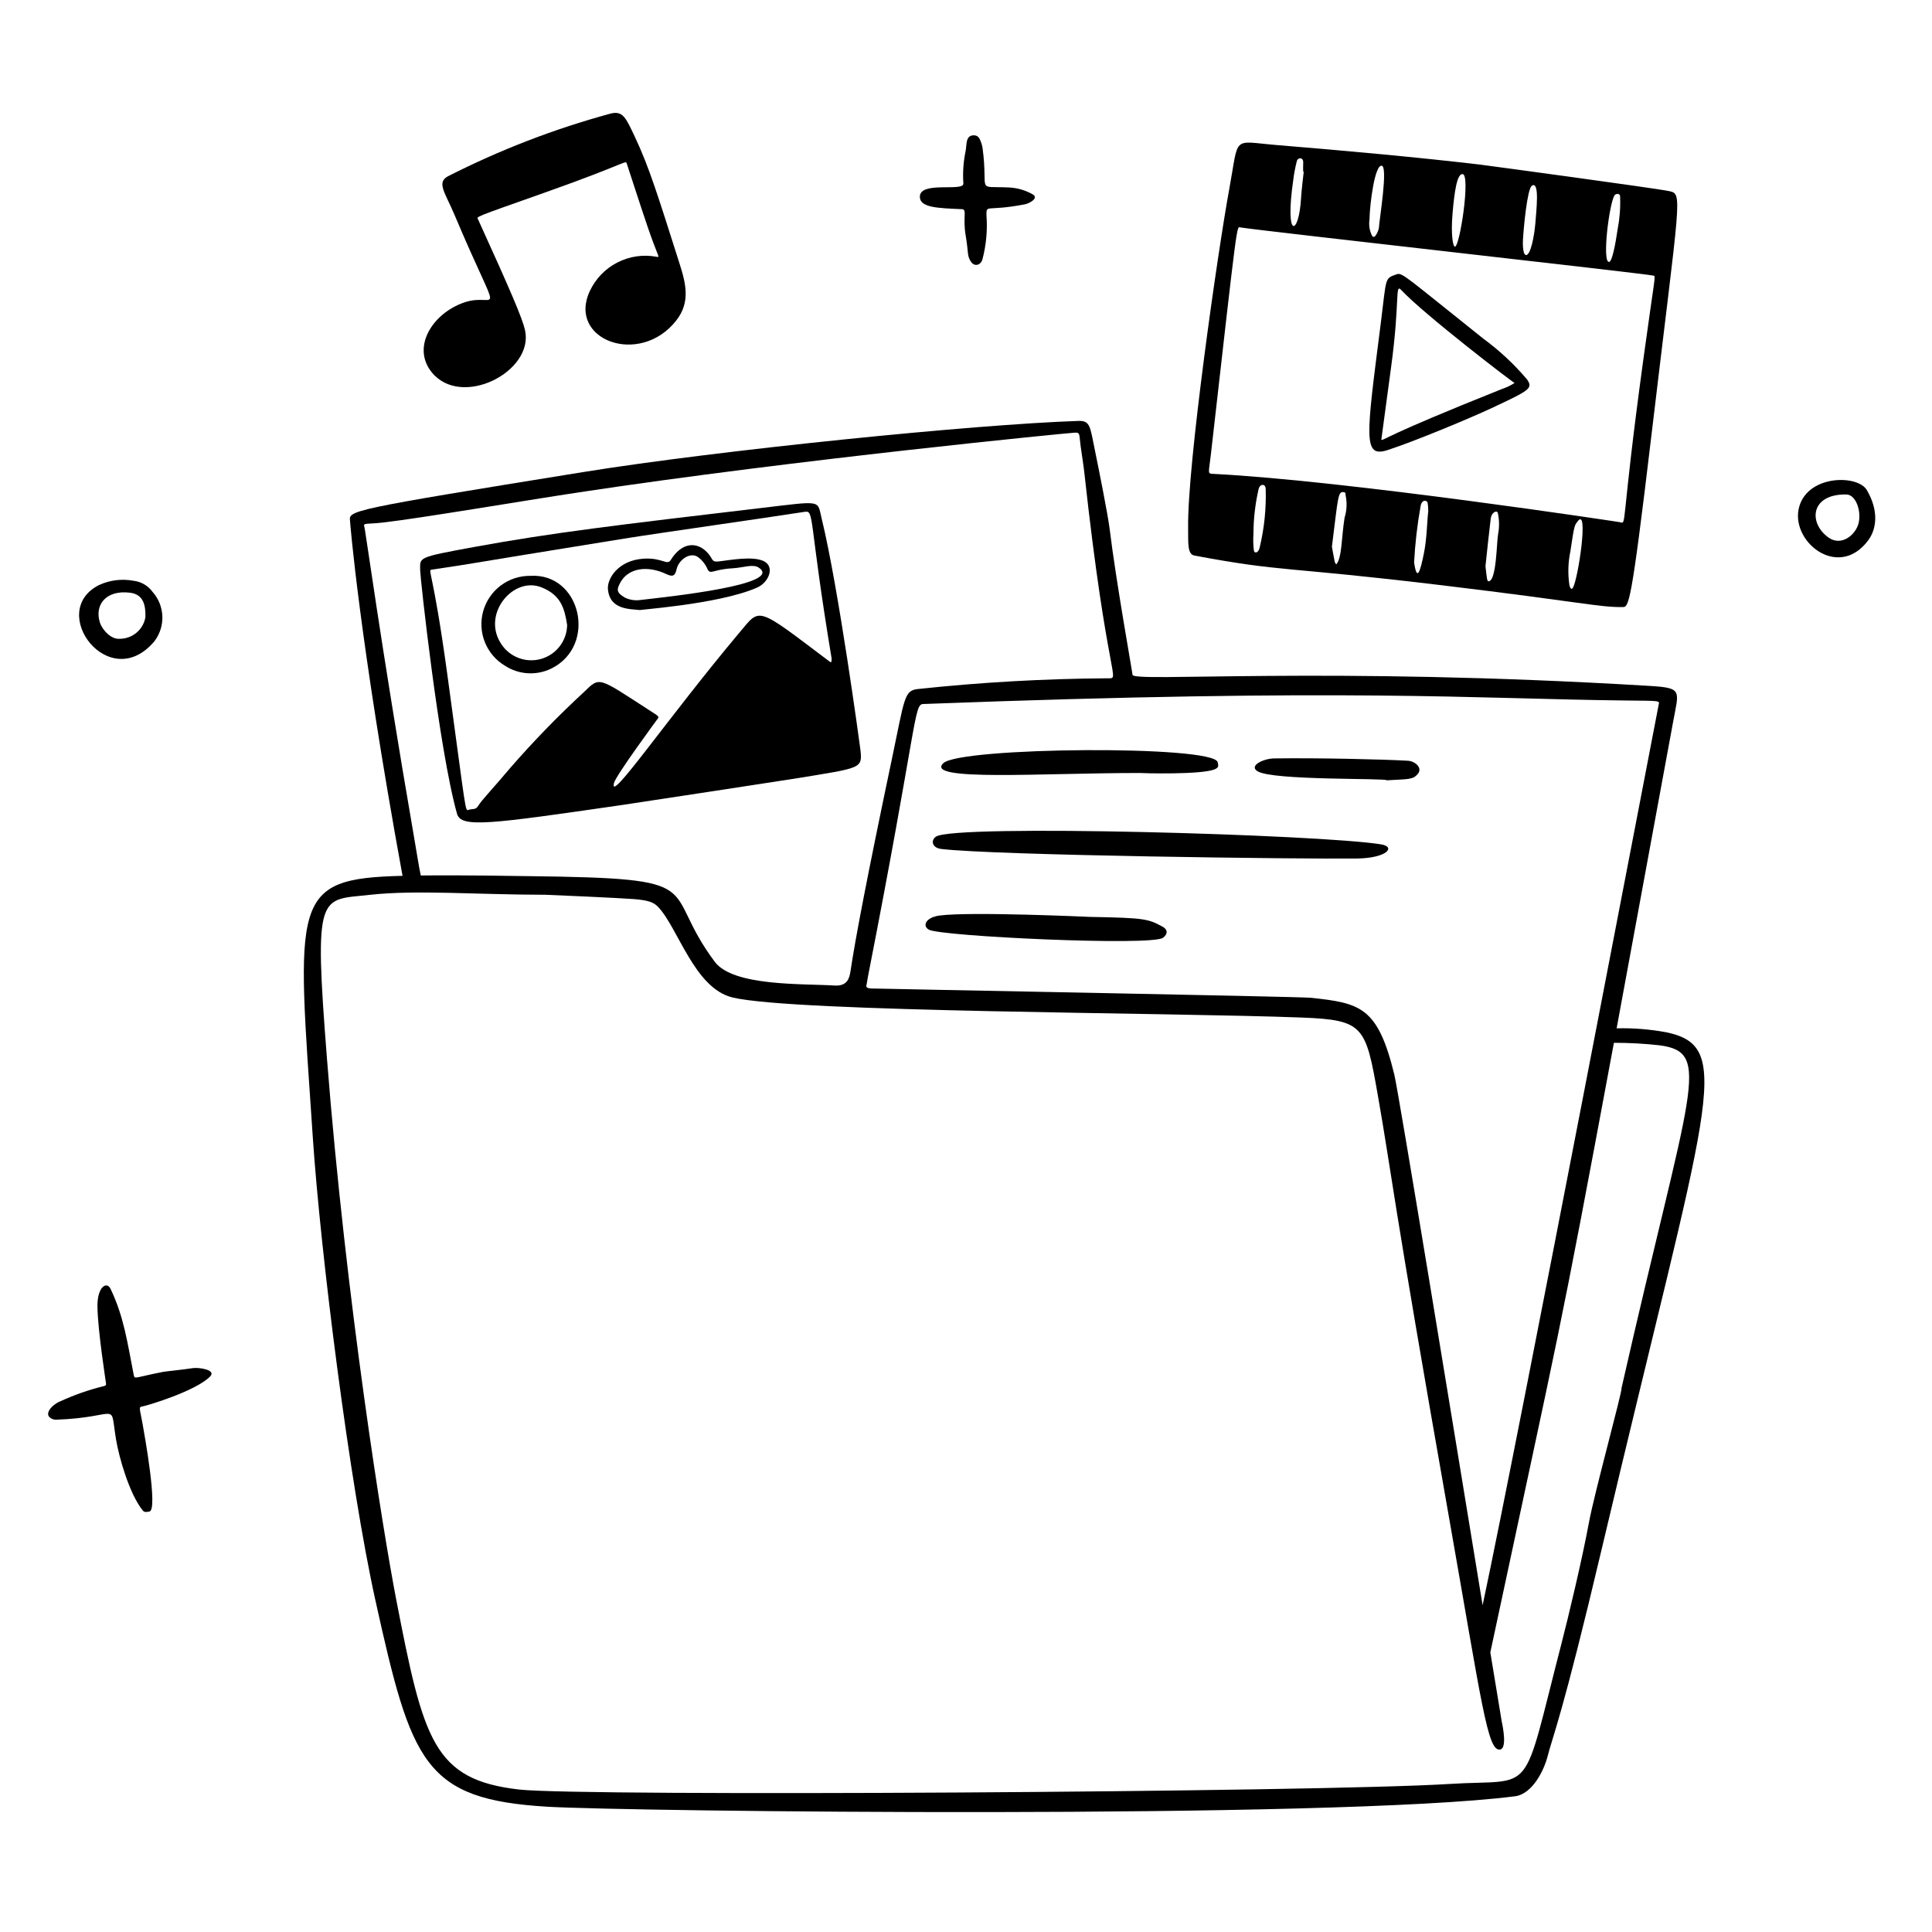
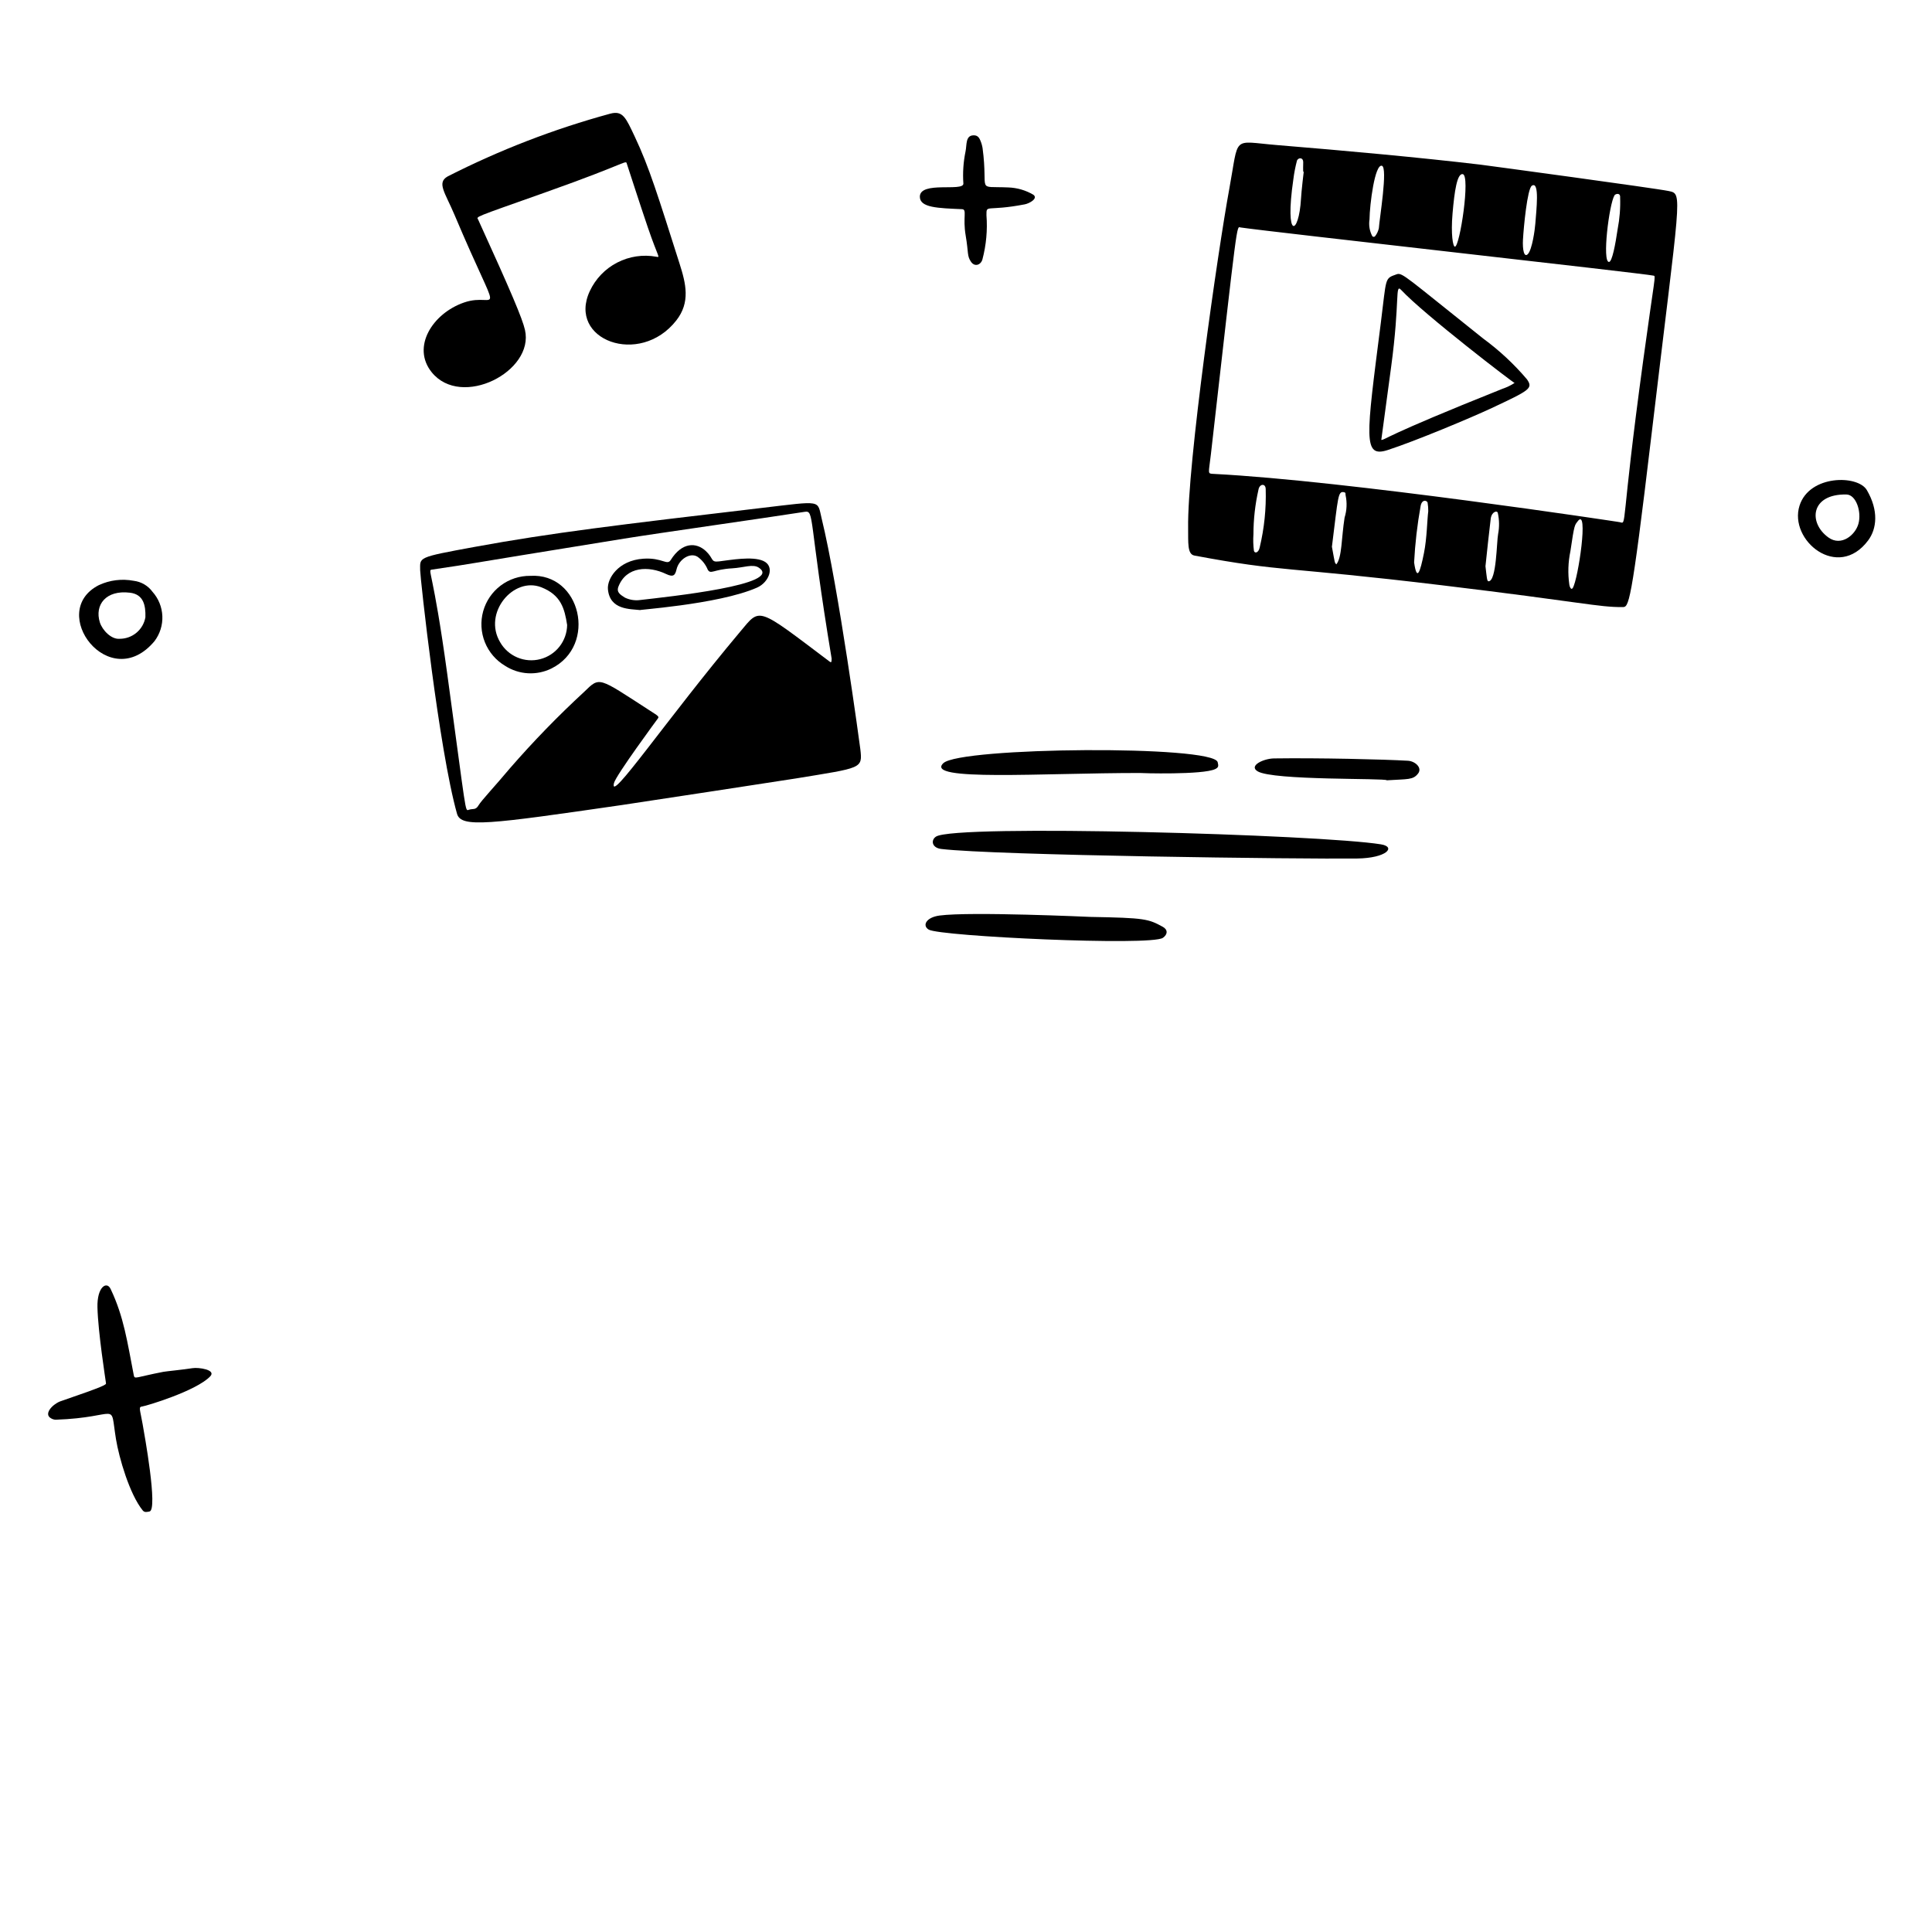
<svg xmlns="http://www.w3.org/2000/svg" width="154" height="154" viewBox="0 0 154 154" fill="none">
-   <path d="M132.857 82.29C131.54 82.044 130.202 81.935 128.862 81.968L133.357 57.578C133.817 55.048 134.168 54.835 131.507 54.675C105.473 53.105 90.313 54.41 90.273 53.789C90.256 53.525 88.97 46.414 88.446 42.132C88.311 41.029 87.561 37.277 87.296 35.996C86.884 33.998 86.927 33.52 85.949 33.552C77.729 33.823 57.297 35.884 46.479 37.63C27.721 40.657 27.8 40.688 27.902 41.536C27.902 41.556 28.608 50.772 32.086 69.813C23.112 70.027 23.654 71.663 24.934 90.669C25.547 99.823 27.854 118.231 29.931 127.598C32.802 140.546 33.799 143.423 43.629 144.014C50.047 144.397 106.069 145.048 120.748 143.184C122.147 143.007 123.073 141.13 123.372 139.948C123.755 138.426 124.521 136.829 127.696 123.374C136.148 87.611 138.325 83.476 132.857 82.29ZM129.484 55.836C132.412 55.869 132.287 55.828 132.208 56.195C132.09 56.743 121.093 114.277 118.18 127.955C115.814 113.513 111.495 87.113 111.142 85.662C109.826 80.253 108.44 79.962 104.508 79.534C103.627 79.437 69.737 78.812 69.422 78.791C68.962 78.76 69.05 78.598 69.083 78.438C69.083 78.438 69.153 78.01 69.189 77.824C73.127 57.713 72.833 56.146 73.577 56.117C107.714 54.826 117.462 55.699 129.483 55.836H129.484ZM29.035 41.991C28.939 41.646 29.209 41.804 30.557 41.648C33.605 41.295 41.605 39.932 46.188 39.239C63.52 36.616 85.363 34.495 85.365 34.515C86.164 34.438 85.985 34.422 86.145 35.612C86.222 36.193 86.368 37.092 86.422 37.586C88.29 54.619 89.376 54.059 88.284 54.067C83.227 54.099 78.175 54.385 73.147 54.924C72.063 55.049 72.109 55.666 71.101 60.46C69.12 69.871 68.164 74.92 67.8 77.375C67.709 77.988 67.543 78.621 66.511 78.556C63.982 78.396 58.449 78.636 56.975 76.665C52.46 70.63 57.034 70.015 42.031 69.836C41.064 69.825 36.996 69.746 33.541 69.785C33.396 69.142 33.234 68.042 32.989 66.642C30.32 51.201 29.034 41.536 29.035 41.991ZM126.656 121.356C126.102 124.346 125.015 128.883 124.47 130.989C121.223 143.529 122.468 141.763 115.583 142.197C105.081 142.858 46.399 143.21 41.394 142.645C34.54 141.87 33.754 138.715 31.573 127.449C30.557 122.197 27.593 103.887 26.067 84.439C25.007 70.955 25.46 71.774 29.439 71.331C33.228 70.912 37.931 71.318 43.475 71.322C43.747 71.322 49.717 71.595 50.533 71.667C51.53 71.753 52.057 71.867 52.45 72.28C54.059 73.966 55.341 78.772 58.389 79.508C63.303 80.695 93.202 80.701 103.769 81.109C108.705 81.3 108.857 81.781 109.824 87.287C110.952 93.698 110.898 94.832 115.482 120.849C118.137 135.906 118.57 139.648 119.581 139.453C120.121 139.349 119.816 137.744 119.701 137.21C119.678 137.104 119.332 135.007 118.794 131.712C124.46 105.173 124.107 107.535 128.645 83.121C129.857 83.121 131.069 83.187 132.274 83.32C136.552 83.889 134.727 86.52 129.251 110.65C129.342 110.827 127.094 118.975 126.656 121.356Z" fill="lab(34.956% 60.288 5.996)" />
  <path d="M75.026 67.671C74.273 67.58 74.183 66.971 74.604 66.689C76.108 65.674 105.261 66.522 110.07 67.302C111.308 67.502 110.544 68.401 108.174 68.432C103.831 68.486 79.338 68.187 75.026 67.671Z" fill="lab(34.956% 60.288 5.996)" />
  <path d="M90.857 61.615C82.983 61.615 73.666 62.3 75.192 60.834C76.533 59.545 96.719 59.377 97.061 60.753C97.138 61.059 97.132 61.171 96.87 61.301C95.89 61.779 90.857 61.63 90.857 61.615Z" fill="lab(34.956% 60.288 5.996)" />
  <path d="M74.03 74.1C73.494 73.781 73.81 73.122 74.896 72.977C77.354 72.65 86.893 73.086 86.912 73.087C91.274 73.164 91.534 73.247 92.686 73.877C93.104 74.107 93.079 74.484 92.696 74.754C91.743 75.424 74.943 74.639 74.03 74.1Z" fill="lab(34.956% 60.288 5.996)" />
  <path d="M100.238 61.478C99.513 61.032 100.724 60.466 101.548 60.454C105.07 60.404 110.261 60.525 112.227 60.639C112.796 60.672 113.388 61.195 113.039 61.654C112.638 62.181 112.231 62.09 110.543 62.198C110.531 62.011 101.453 62.228 100.238 61.478Z" fill="lab(34.956% 60.288 5.996)" />
  <path d="M33.491 45.46C33.491 44.407 33.203 44.443 37.831 43.594C44.004 42.462 49.289 41.838 60.646 40.496C65.608 39.912 65.128 39.839 65.495 41.334C66.839 46.821 68.554 59.515 68.577 59.715C68.758 61.293 68.71 61.183 63.448 62.049C63.012 62.121 51.03 63.956 49.574 64.168C38.965 65.705 36.752 66.007 36.429 64.865C34.978 59.708 33.491 45.977 33.491 45.46ZM66.291 52.502C64.426 41.266 64.938 40.672 64.139 40.798C60.927 41.301 52.491 42.491 49.745 42.935C34.453 45.405 38.8 44.751 34.426 45.404C34.054 45.459 34.511 45.394 35.653 53.741C37.194 64.982 37.057 64.65 37.364 64.549C37.703 64.433 37.908 64.599 38.144 64.194C38.373 63.803 39.482 62.636 40.657 61.229C42.509 59.099 44.477 57.073 46.552 55.159C47.837 53.913 47.636 53.952 51.787 56.632C52.447 57.059 52.564 57.111 52.437 57.273C52.422 57.292 49.084 61.813 48.94 62.42C48.527 64.151 53.079 57.406 59.013 50.336C60.63 48.409 60.283 48.329 66.116 52.726C66.234 52.809 66.291 52.852 66.291 52.502Z" fill="lab(34.956% 60.288 5.996)" />
  <path d="M51.071 48.633C50.228 48.535 48.612 48.633 48.458 46.97C48.382 46.143 49.256 44.67 51.284 44.534C52.795 44.432 53.172 45.105 53.464 44.638C54.361 43.202 55.503 43.212 56.266 43.928C56.916 44.542 56.627 44.831 57.32 44.748C58.255 44.635 59.937 44.324 60.825 44.703C61.811 45.126 61.301 46.416 60.352 46.835C57.221 48.219 50.293 48.633 51.071 48.633ZM50.925 47.839C53.352 47.559 62.536 46.597 60.474 45.242C60.014 44.936 59.264 45.251 58.364 45.302C56.864 45.386 56.665 45.809 56.419 45.418C56.251 45.001 55.967 44.64 55.601 44.38C55.013 44.009 54.118 44.578 53.927 45.383C53.82 45.83 53.697 46.04 53.103 45.757C51.707 45.087 49.925 45.143 49.297 46.753C49.117 47.213 49.44 47.395 49.8 47.631C50.149 47.801 50.538 47.873 50.925 47.839Z" fill="lab(34.956% 60.288 5.996)" />
  <path d="M42.264 45.901C46.305 45.65 47.635 51.447 43.963 53.281C43.382 53.57 42.735 53.702 42.087 53.666C41.439 53.63 40.811 53.426 40.265 53.075C39.535 52.643 38.968 51.982 38.651 51.195C38.335 50.408 38.287 49.539 38.514 48.722C38.742 47.904 39.233 47.185 39.91 46.675C40.588 46.165 41.416 45.893 42.264 45.901ZM45.207 49.822C45.005 48.512 44.72 47.428 43.145 46.811C40.929 45.943 38.475 48.852 39.864 51.188C40.175 51.733 40.656 52.16 41.233 52.405C41.81 52.65 42.451 52.698 43.058 52.542C43.665 52.387 44.205 52.036 44.593 51.544C44.981 51.052 45.197 50.446 45.207 49.819V49.822Z" fill="lab(34.956% 60.288 5.996)" />
  <path d="M47.013 23.203C47.47 22.225 48.237 21.425 49.197 20.93C50.156 20.434 51.252 20.27 52.314 20.464C52.663 20.529 52.473 20.572 51.639 18.128C51.001 16.257 50.092 13.427 49.978 13.092C49.846 12.704 50.317 12.91 43.433 15.348C37.59 17.418 37.995 17.246 38.117 17.512C40.771 23.332 41.637 25.391 41.846 26.299C42.607 29.612 36.781 32.597 34.415 29.677C32.785 27.665 34.472 24.985 36.986 24.114C39.677 23.181 40.08 26.243 36.228 17.123C35.475 15.341 34.799 14.571 35.677 14.066C39.815 11.959 44.158 10.282 48.639 9.062C49.65 8.791 49.883 9.382 50.595 10.886C51.755 13.339 52.456 15.639 54.167 21.012C54.679 22.617 55.041 24.099 53.905 25.547C50.994 29.261 45.202 27.096 47.013 23.203Z" fill="lab(34.956% 60.288 5.996)" />
-   <path d="M8.447 110.247C8.414 109.979 7.817 106.211 7.768 104.215C7.727 102.573 8.507 102.095 8.813 102.736C9.876 104.959 10.148 106.977 10.665 109.624C10.733 109.969 10.805 109.777 13.025 109.348C13.237 109.307 14.639 109.172 15.339 109.057C15.837 108.976 17.256 109.186 16.757 109.709C15.649 110.873 11.657 112.07 11.348 112.108C11.015 112.15 11.153 112.279 11.371 113.532C11.495 114.24 12.614 120.367 11.913 120.482C11.736 120.511 11.53 120.585 11.377 120.397C10.323 119.099 9.485 116.181 9.247 114.725C8.731 111.571 9.63 112.989 4.436 113.166C4.309 113.161 4.184 113.124 4.075 113.058C3.456 112.726 4.159 111.961 4.783 111.71C5.904 111.192 7.072 110.783 8.271 110.489C8.447 110.452 8.47 110.372 8.447 110.247Z" fill="lab(34.956% 60.288 5.996)" />
+   <path d="M8.447 110.247C8.414 109.979 7.817 106.211 7.768 104.215C7.727 102.573 8.507 102.095 8.813 102.736C9.876 104.959 10.148 106.977 10.665 109.624C10.733 109.969 10.805 109.777 13.025 109.348C13.237 109.307 14.639 109.172 15.339 109.057C15.837 108.976 17.256 109.186 16.757 109.709C15.649 110.873 11.657 112.07 11.348 112.108C11.015 112.15 11.153 112.279 11.371 113.532C11.495 114.24 12.614 120.367 11.913 120.482C11.736 120.511 11.53 120.585 11.377 120.397C10.323 119.099 9.485 116.181 9.247 114.725C8.731 111.571 9.63 112.989 4.436 113.166C4.309 113.161 4.184 113.124 4.075 113.058C3.456 112.726 4.159 111.961 4.783 111.71C8.447 110.452 8.47 110.372 8.447 110.247Z" fill="lab(34.956% 60.288 5.996)" />
  <path d="M73.321 15.682C73.321 14.405 76.805 15.304 76.791 14.635C76.731 13.773 76.79 12.907 76.965 12.061C77.072 11.536 76.955 10.809 77.584 10.788C77.864 10.779 78.022 10.889 78.149 11.21C78.23 11.401 78.288 11.6 78.321 11.805C78.803 15.418 77.732 14.824 80.375 14.941C81.078 14.966 81.763 15.165 82.368 15.522C82.782 15.824 82.033 16.223 81.686 16.288C78.614 16.879 78.626 16.258 78.631 17.158C78.721 18.34 78.613 19.529 78.31 20.674C78.193 21.11 77.709 21.303 77.407 20.878C77.07 20.401 77.211 20.158 76.977 18.79C76.724 17.307 77.105 16.693 76.686 16.674C74.777 16.588 73.323 16.562 73.321 15.682Z" fill="lab(34.956% 60.288 5.996)" />
  <path d="M10.655 46.295C10.952 46.331 11.238 46.427 11.496 46.577C11.754 46.728 11.979 46.93 12.155 47.171C12.634 47.706 12.911 48.39 12.941 49.108C12.971 49.825 12.75 50.53 12.318 51.102C8.73 55.404 3.722 48.77 7.872 46.644C8.74 46.238 9.714 46.116 10.655 46.295ZM9.547 50.918C10.035 50.918 10.507 50.746 10.88 50.433C11.254 50.12 11.505 49.685 11.59 49.205C11.619 48.235 11.432 47.377 10.364 47.245C8.436 47.007 7.528 48.219 7.958 49.606C8.158 50.235 8.873 50.985 9.548 50.918H9.547Z" fill="lab(34.956% 60.288 5.996)" />
  <path d="M148.806 39.065C149.761 40.695 149.602 42.148 148.912 43.074C146.496 46.317 142.561 43.058 143.442 40.302C144.23 37.834 148.088 37.84 148.806 39.065ZM145.753 42.849C146.763 43.569 147.878 42.66 148.133 41.759C148.403 40.808 147.956 39.431 147.182 39.416C144.308 39.357 144.122 41.685 145.753 42.849Z" fill="lab(34.956% 60.288 5.996)" />
  <path d="M97.985 15.067C98.784 10.731 98.147 11.265 101.772 11.562C107.253 12.011 113.173 12.553 117.973 13.12C118.594 13.197 131.978 15.007 133.021 15.229C134.165 15.473 133.941 15.3 131.63 34.746C129.995 48.504 129.827 48.391 129.321 48.391C127.4 48.401 126.185 48.007 114.991 46.659C102.113 45.107 102.428 45.635 95.203 44.283C94.624 44.175 94.723 43.214 94.706 42.112C94.624 37.09 97.087 19.939 97.985 15.067ZM129.107 41.621C129.712 41.758 129.133 42.248 130.986 28.687C131.902 21.985 132.003 22.018 131.81 21.972C131.088 21.8 101.062 18.461 98.878 18.13C98.56 18.082 98.689 17.125 96.521 36.205C96.34 37.798 96.22 37.748 96.751 37.775C107.384 38.316 129.181 41.621 129.103 41.621H129.107ZM116.592 13.878C116.148 13.819 115.934 15.23 115.782 17.021C115.639 18.688 115.815 19.673 115.973 19.662C116.362 19.658 117.225 13.964 116.592 13.878ZM112.72 44.839C112.943 46.386 113.197 45.618 113.506 44.077C113.745 42.883 113.754 41.457 113.847 40.75C113.85 40.529 113.833 40.309 113.797 40.092C113.79 39.903 113.35 39.737 113.238 40.333C112.97 41.822 112.797 43.328 112.718 44.839H112.72ZM129.142 15.719C129.156 15.335 128.764 15.453 128.694 15.565C128.258 16.281 127.693 20.898 128.254 20.88C128.504 20.872 128.763 19.487 128.944 18.258C129.106 17.422 129.172 16.57 129.14 15.719H129.142ZM125.757 41.556C125.527 41.863 125.495 41.751 125.178 43.932C124.994 44.809 124.964 45.711 125.091 46.598C125.095 46.687 125.22 47.092 125.363 46.872C125.798 46.198 126.656 40.342 125.755 41.556H125.757ZM109.387 18.828C109.402 18.846 109.42 18.859 109.441 18.867C109.462 18.876 109.485 18.88 109.507 18.879C109.529 18.877 109.551 18.871 109.571 18.86C109.59 18.849 109.607 18.833 109.62 18.815C109.76 18.631 109.858 18.42 109.908 18.195C109.951 17.474 110.643 13.34 110.149 13.213C109.587 13.068 109.177 16.299 109.164 17.492C109.091 17.95 109.17 18.419 109.387 18.828ZM106.167 43.581C106.431 45.011 106.371 44.8 106.516 44.987C106.976 44.436 106.916 42.917 107.177 41.258C107.357 40.683 107.384 40.07 107.259 39.48C107.23 39.399 107.295 39.278 107.162 39.242C106.632 39.105 106.677 39.538 106.167 43.581ZM118.407 45.134C118.513 46.014 118.522 46.335 118.65 46.335C119.298 46.335 119.294 43.14 119.417 42.553C119.521 42.005 119.513 41.441 119.393 40.896C119.347 40.654 118.919 40.796 118.832 41.289C118.807 41.427 118.407 45.052 118.407 45.134ZM121.396 19.065C121.349 19.957 121.496 20.54 121.779 20.26C122.127 19.912 122.347 18.307 122.381 17.827C122.458 16.783 122.744 14.393 122.106 14.803C121.738 15.038 121.446 18.175 121.399 19.065H121.396ZM99.912 42.578C99.881 43.023 99.894 43.47 99.952 43.913C100.02 44.132 100.321 44.073 100.412 43.63C100.774 42.114 100.935 40.557 100.89 38.999C100.89 38.501 100.39 38.55 100.31 39.044C100.048 40.204 99.914 41.389 99.912 42.578ZM103.924 13.706C103.87 13.7 103.863 13.706 103.88 12.932C103.888 12.556 103.526 12.529 103.386 12.786C103.253 13.287 103.155 13.796 103.091 14.31C102.381 19.167 103.538 18.785 103.704 15.83C103.73 15.287 103.923 13.629 103.924 13.706Z" fill="lab(34.956% 60.288 5.996)" />
  <path d="M110.057 25.802C110.533 22.061 110.338 22.216 111.334 21.861C111.781 21.701 112.139 22.141 118.24 26.997C119.519 27.936 120.684 29.022 121.711 30.232C122.221 30.961 121.947 31.098 118.909 32.525C117.274 33.292 112.848 35.147 110.624 35.87C108.62 36.523 108.893 34.939 110.057 25.802ZM111.69 23.114C111.177 22.565 111.605 23.944 110.886 29.258C110.1 35.065 110.101 35.047 110.103 35.066C110.49 35.041 110.03 34.88 119.779 30.984C120.113 30.872 120.432 30.717 120.728 30.524C120.732 30.6 113.511 25.067 111.69 23.114Z" fill="lab(34.956% 60.288 5.996)" />
</svg>